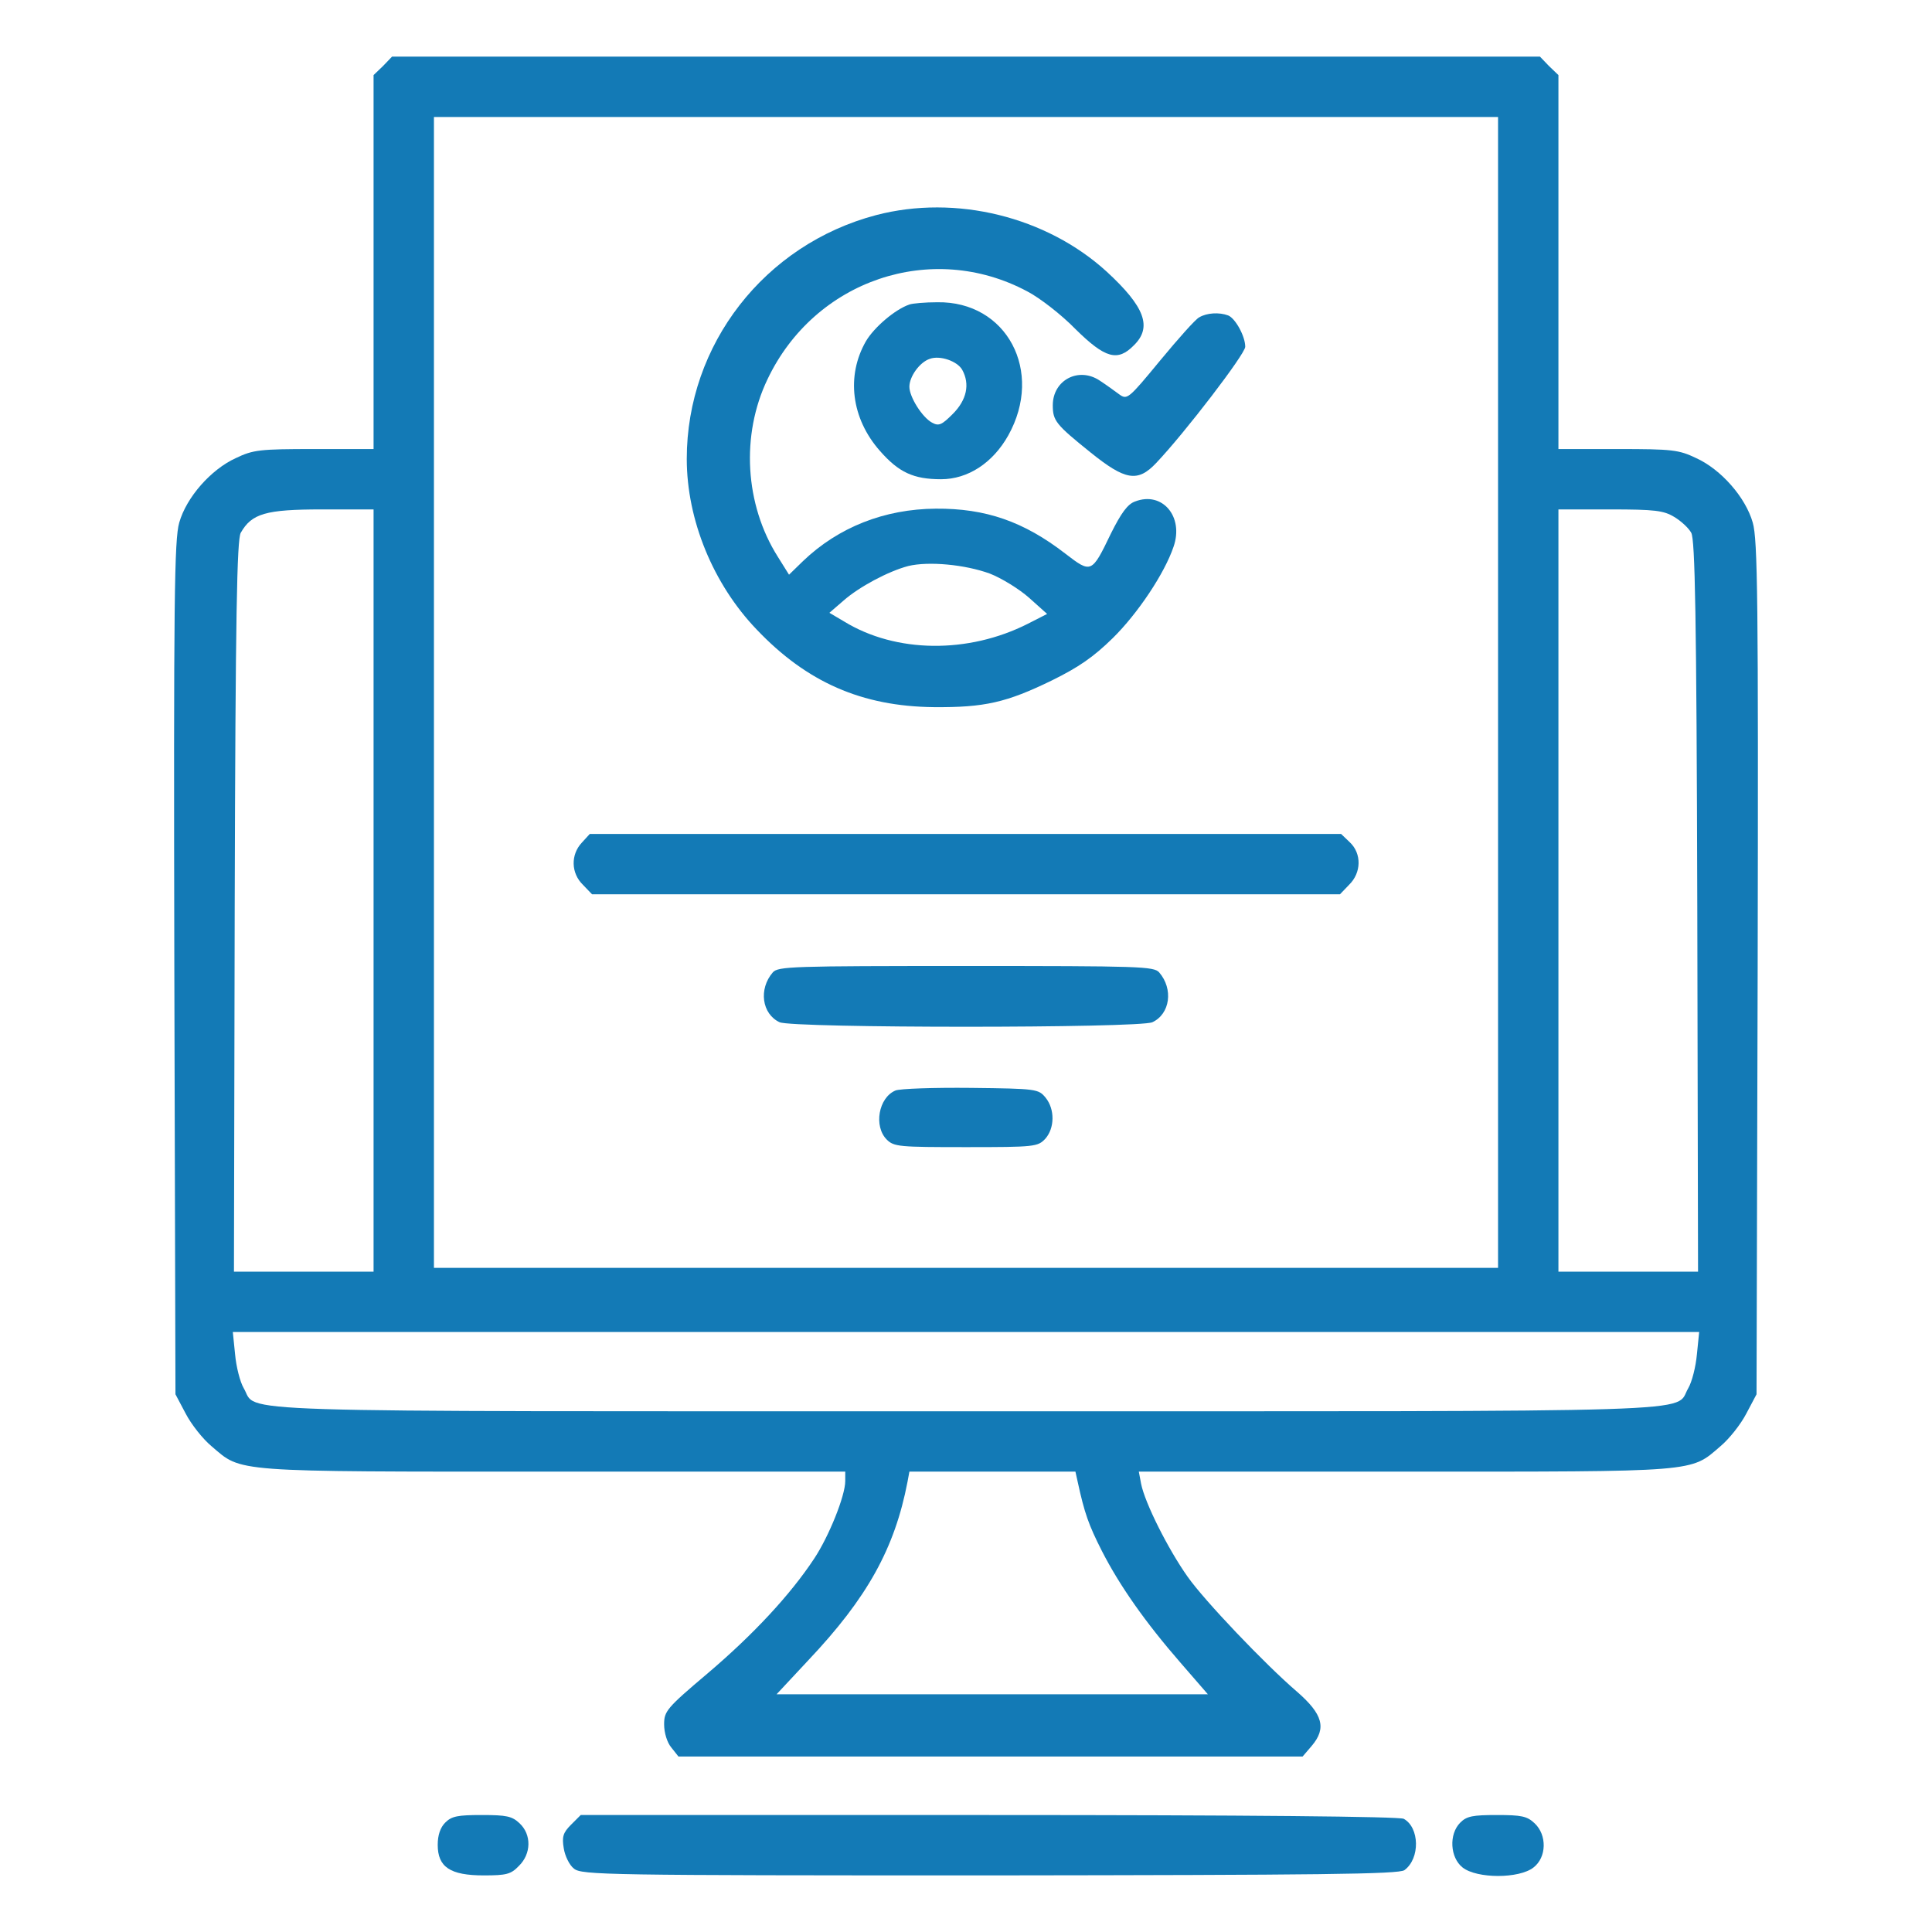
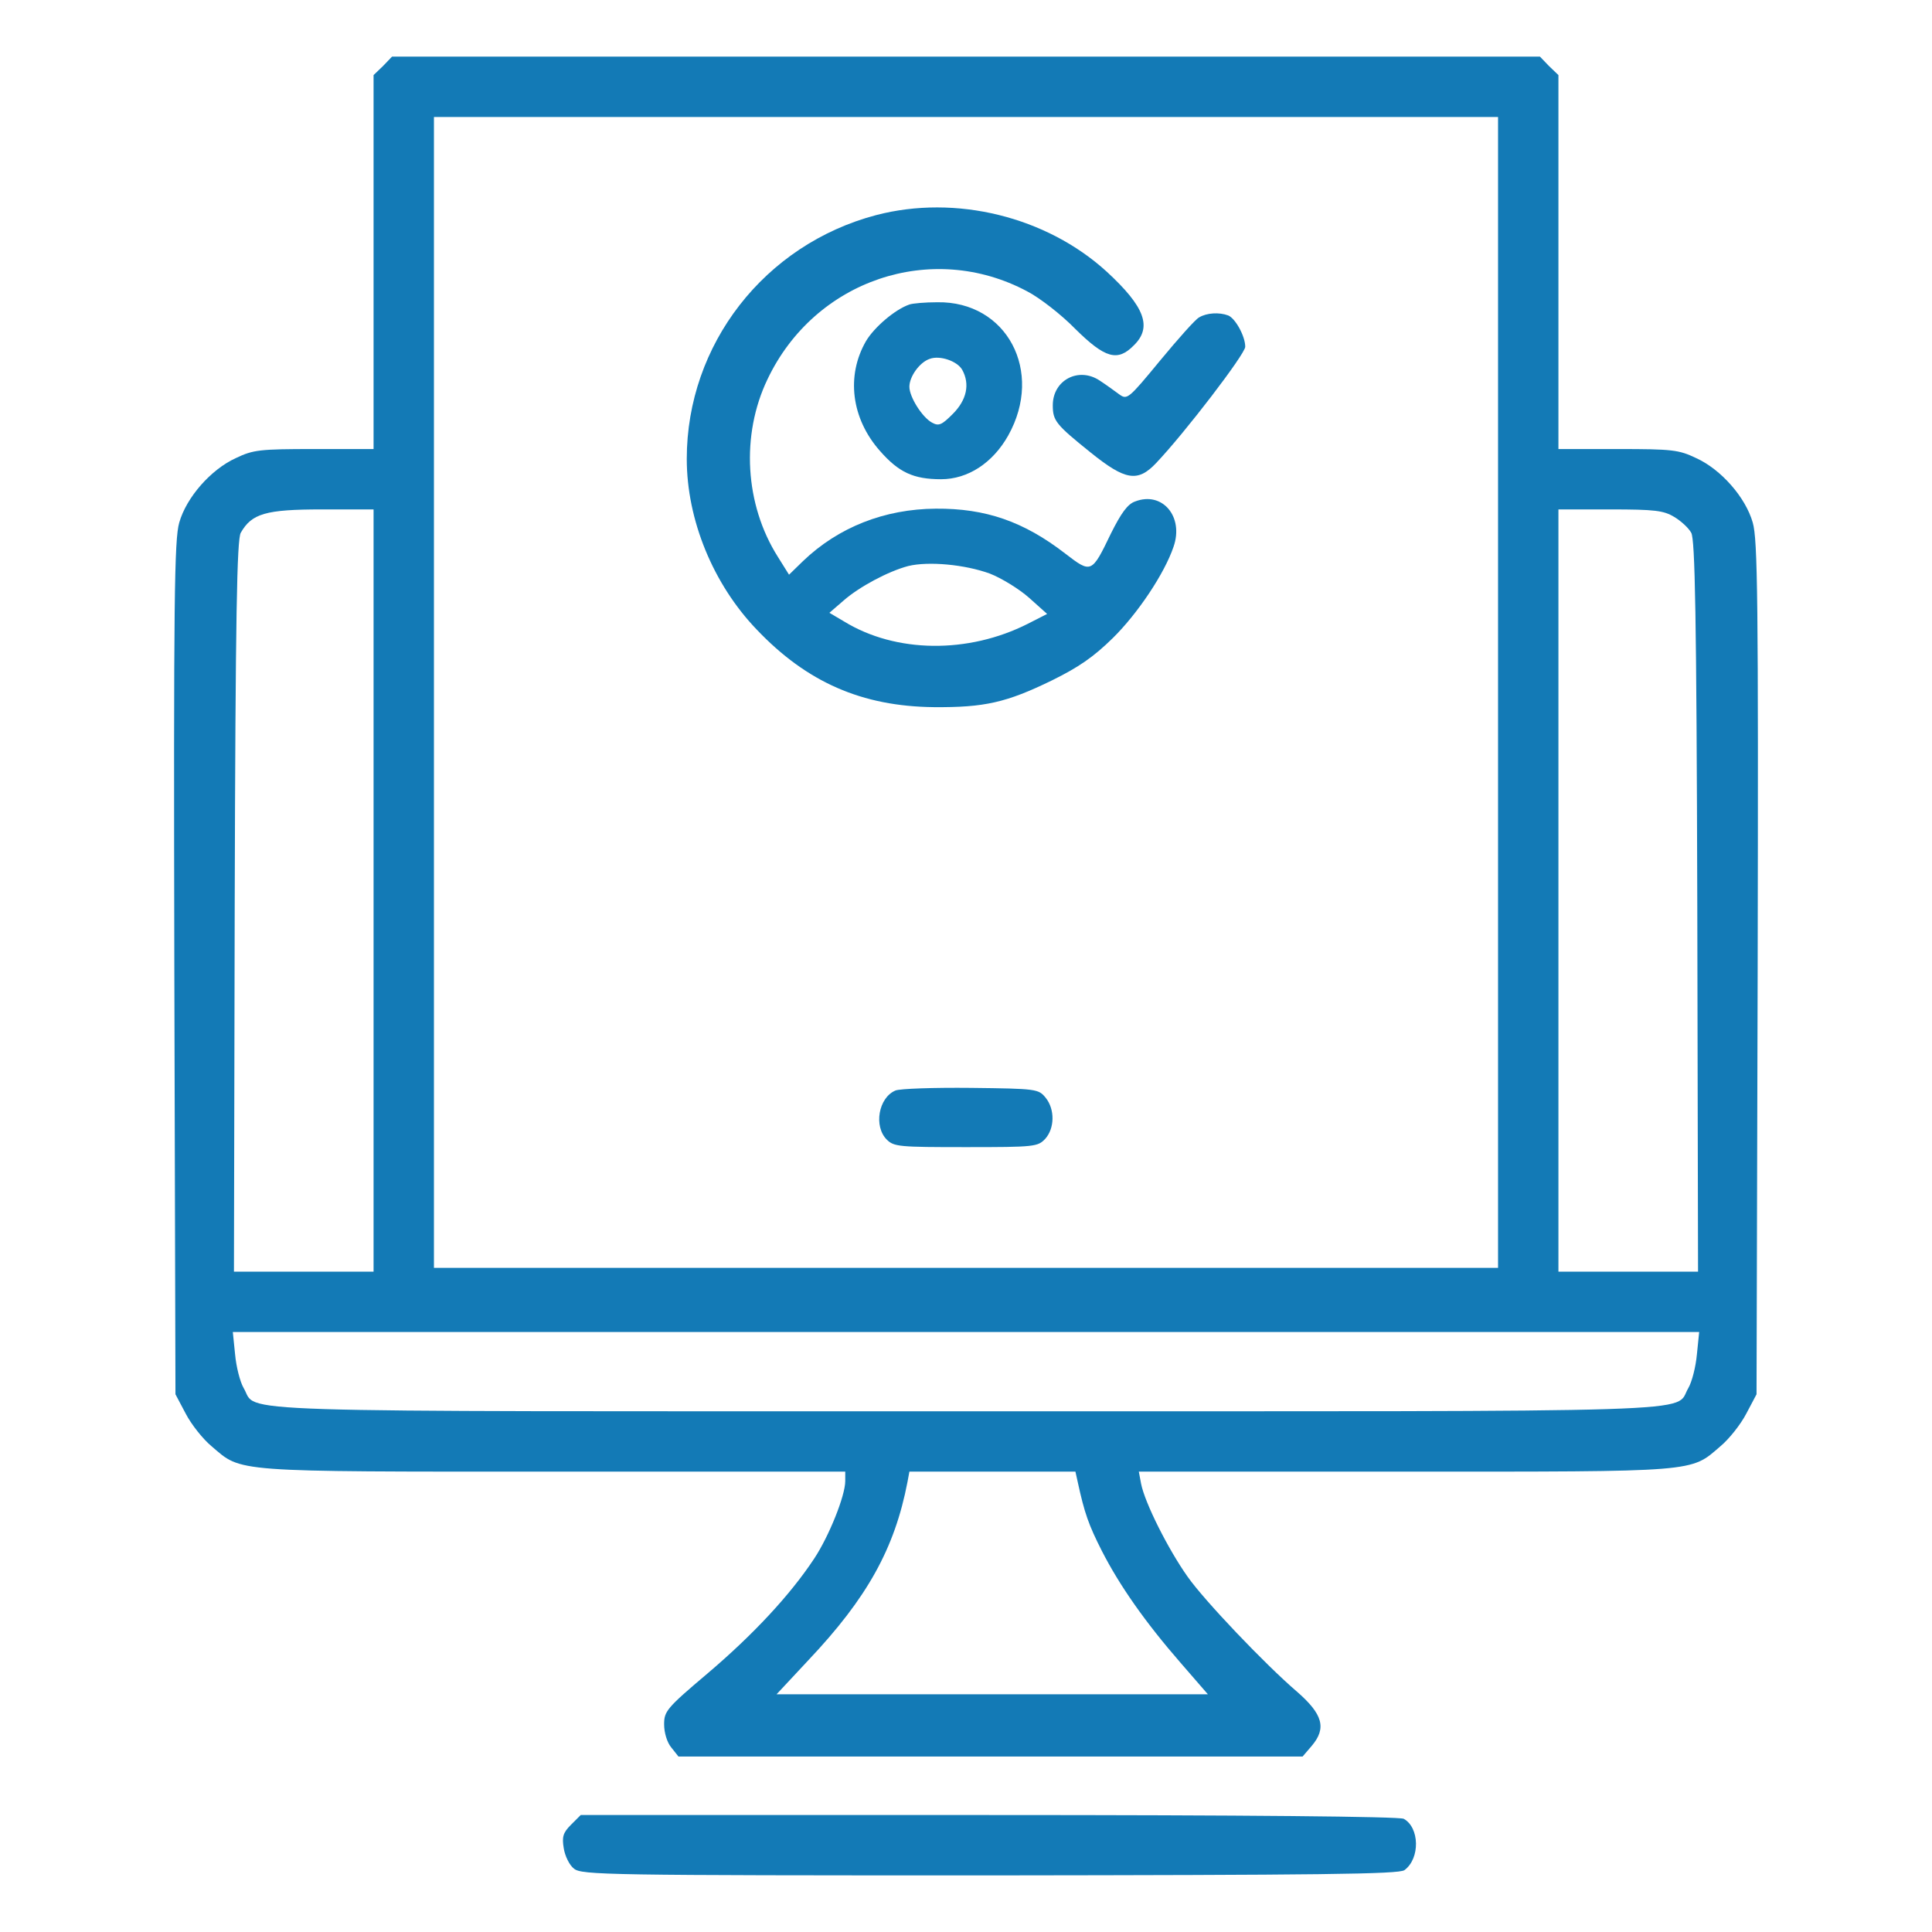
<svg xmlns="http://www.w3.org/2000/svg" width="512" height="512" viewBox="0 0 512 512" fill="none">
  <path d="M101.499 17.5L98.999 19.9V69.5V119H83.299C68.799 119 67.099 119.2 62.499 121.4C55.899 124.4 49.399 131.8 47.499 138.5C46.199 143 45.999 158.6 46.199 256.6L46.499 369.5L49.199 374.6C50.699 377.5 53.799 381.4 56.099 383.3C64.199 390.2 60.799 390 146.699 390H223.999V392.5C223.999 396.4 219.699 407.1 215.799 413C209.399 422.7 199.599 433.2 187.599 443.4C176.599 452.7 175.999 453.5 175.999 457C175.999 459.2 176.799 461.8 177.899 463.1L179.799 465.5H262.499H345.199L347.599 462.7C351.599 458 350.599 454.3 343.699 448.3C335.299 441.1 319.099 424.1 314.699 417.8C309.599 410.6 303.399 398.3 302.399 393.2L301.799 390H372.199C450.399 390 447.899 390.2 455.899 383.3C458.199 381.4 461.299 377.5 462.799 374.6L465.499 369.5L465.799 256.6C465.999 158.6 465.799 143 464.499 138.5C462.599 131.8 456.099 124.4 449.499 121.4C444.899 119.2 443.199 119 428.799 119H412.999V69.5V19.9L410.499 17.5L408.099 15H255.999H103.899L101.499 17.5ZM396.999 183.5V336H255.999H114.999V183.5V31H255.999H396.999V183.5ZM98.999 236V337H80.499H61.999L62.199 240.2C62.399 162.6 62.799 143 63.799 141.2C66.699 136.1 70.399 135 85.299 135H98.999V236ZM443.699 137C445.399 138 447.499 139.9 448.199 141.2C449.199 143 449.599 162.6 449.799 240.2L449.999 337H431.499H412.999V236V135H426.799C438.599 135 440.899 135.3 443.699 137ZM449.699 358.9C449.399 362.2 448.399 366.2 447.399 367.9C443.499 374.5 457.699 374 255.999 374C54.299 374 68.499 374.5 64.599 367.9C63.599 366.2 62.599 362.2 62.299 358.9L61.699 353H255.999H450.299L449.699 358.9ZM285.599 392.7C287.399 401 288.499 404.1 291.999 411C296.699 420.2 303.499 429.9 312.899 440.7L320.099 449H262.999H205.799L214.199 440C229.799 423.5 237.099 410.4 240.499 392.7L240.999 390H262.999H284.999L285.599 392.7Z" fill="#137AB6" />
  <path d="M232.2 57.001C202.6 64.801 182 91.301 182 121.601C182 137.801 189 154.801 200.5 166.801C213.8 180.801 228.4 187.201 247.5 187.401C260.9 187.501 266.7 186.201 278.8 180.301C285.9 176.801 289.8 174.101 294.9 169.101C301.5 162.601 308.6 152.001 311 144.901C313.8 136.901 308 130.101 300.8 132.901C298.8 133.601 297.1 136.001 294.4 141.401C289.3 152.001 289.2 152.001 282.3 146.701C271.3 138.201 261.2 134.701 248 134.801C234.4 134.901 222.2 139.701 212.8 148.701L209.1 152.301L206.1 147.501C197.4 133.701 196.3 115.301 203.4 100.501C215.9 74.201 246.9 63.701 272.2 77.201C275.5 78.901 281.3 83.401 285 87.201C292.9 95.001 296.2 95.901 300.5 91.501C305.4 86.701 303.4 81.301 293.3 72.001C277.3 57.401 253.3 51.501 232.2 57.001ZM262.3 152.001C265.4 153.201 270.1 156.101 272.7 158.401L277.5 162.701L272.4 165.301C256.6 173.301 237.4 173.101 223.7 164.701L219.8 162.401L223.5 159.201C227.7 155.501 235.4 151.401 240.7 150.001C246.1 148.701 255.7 149.601 262.3 152.001Z" fill="#137AB6" />
  <path d="M240.996 80.7C237.196 82 231.696 86.7 229.496 90.4C224.196 99.6 225.596 110.9 233.196 119.5C238.196 125.2 242.096 127 249.396 127C256.496 127 263.096 122.7 267.196 115.4C276.696 98.4 266.796 79.8 248.396 80.1C245.196 80.1 241.796 80.4 240.996 80.7ZM254.996 98C257.096 101.8 256.196 106 252.496 109.7C249.596 112.6 248.796 113 246.996 112C244.396 110.6 240.996 105.2 240.996 102.5C240.996 99.8 243.696 96 246.396 95.1C249.096 94.1 253.696 95.7 254.996 98Z" fill="#137AB6" />
  <path d="M317.8 84.1C316.8 84.6 312.2 89.8 307.4 95.6C299 105.8 298.7 106 296.6 104.5C295.5 103.7 293.2 102 291.5 100.9C285.9 97.1 279 100.7 279 107.4C279 111.5 279.8 112.5 289 119.9C298.2 127.3 301.5 127.9 306.4 122.7C314 114.7 330 93.8 330 91.9C330 89.1 327.4 84.4 325.5 83.6C323.1 82.7 319.8 82.9 317.8 84.1Z" fill="#137AB6" />
-   <path d="M154.201 223.3C151.201 226.5 151.301 231.4 154.501 234.5L156.901 237H256.001H355.101L357.501 234.5C360.801 231.3 360.901 226.2 357.701 223.2L355.401 221H255.901H156.301L154.201 223.3Z" fill="#137AB6" />
-   <path d="M204.797 257.7C200.997 262.1 201.897 268.7 206.597 270.9C210.097 272.5 301.897 272.5 305.397 270.9C310.097 268.7 310.997 262.1 307.197 257.7C305.797 256.1 302.097 256 255.997 256C209.897 256 206.197 256.1 204.797 257.7Z" fill="#137AB6" />
  <path d="M237.3 289C232.8 290.9 231.5 298.5 235 302C236.9 303.9 238.3 304 256 304C274.2 304 275 303.9 277 301.8C279.5 299 279.6 294 277.1 290.9C275.2 288.6 274.8 288.5 257.3 288.3C247.5 288.2 238.5 288.5 237.3 289Z" fill="#137AB6" />
-   <path d="M118 483C116.7 484.3 116 486.3 116 488.9C116 494.8 119.3 497 128.2 497C134.2 497 135.4 496.7 137.5 494.5C140.8 491.3 140.9 486.2 137.7 483.2C135.7 481.3 134.2 481 127.7 481C121.3 481 119.7 481.3 118 483Z" fill="#137AB6" />
  <path d="M151.298 483.6C149.198 485.7 148.898 486.8 149.398 489.8C149.698 491.8 150.898 494.3 152.098 495.2C154.098 496.9 160.798 497 262.398 497C349.498 496.9 370.798 496.7 372.198 495.6C376.398 492.5 376.198 484.3 371.998 482C370.798 481.4 330.598 481 261.998 481H153.898L151.298 483.6Z" fill="#137AB6" />
-   <path d="M386.997 483C383.897 486.1 384.297 492.3 387.597 494.9C391.397 497.9 402.597 497.9 406.397 494.9C409.897 492.2 409.997 486.3 406.697 483.2C404.697 481.3 403.197 481 396.697 481C390.297 481 388.697 481.3 386.997 483Z" fill="#137AB6" />
</svg>